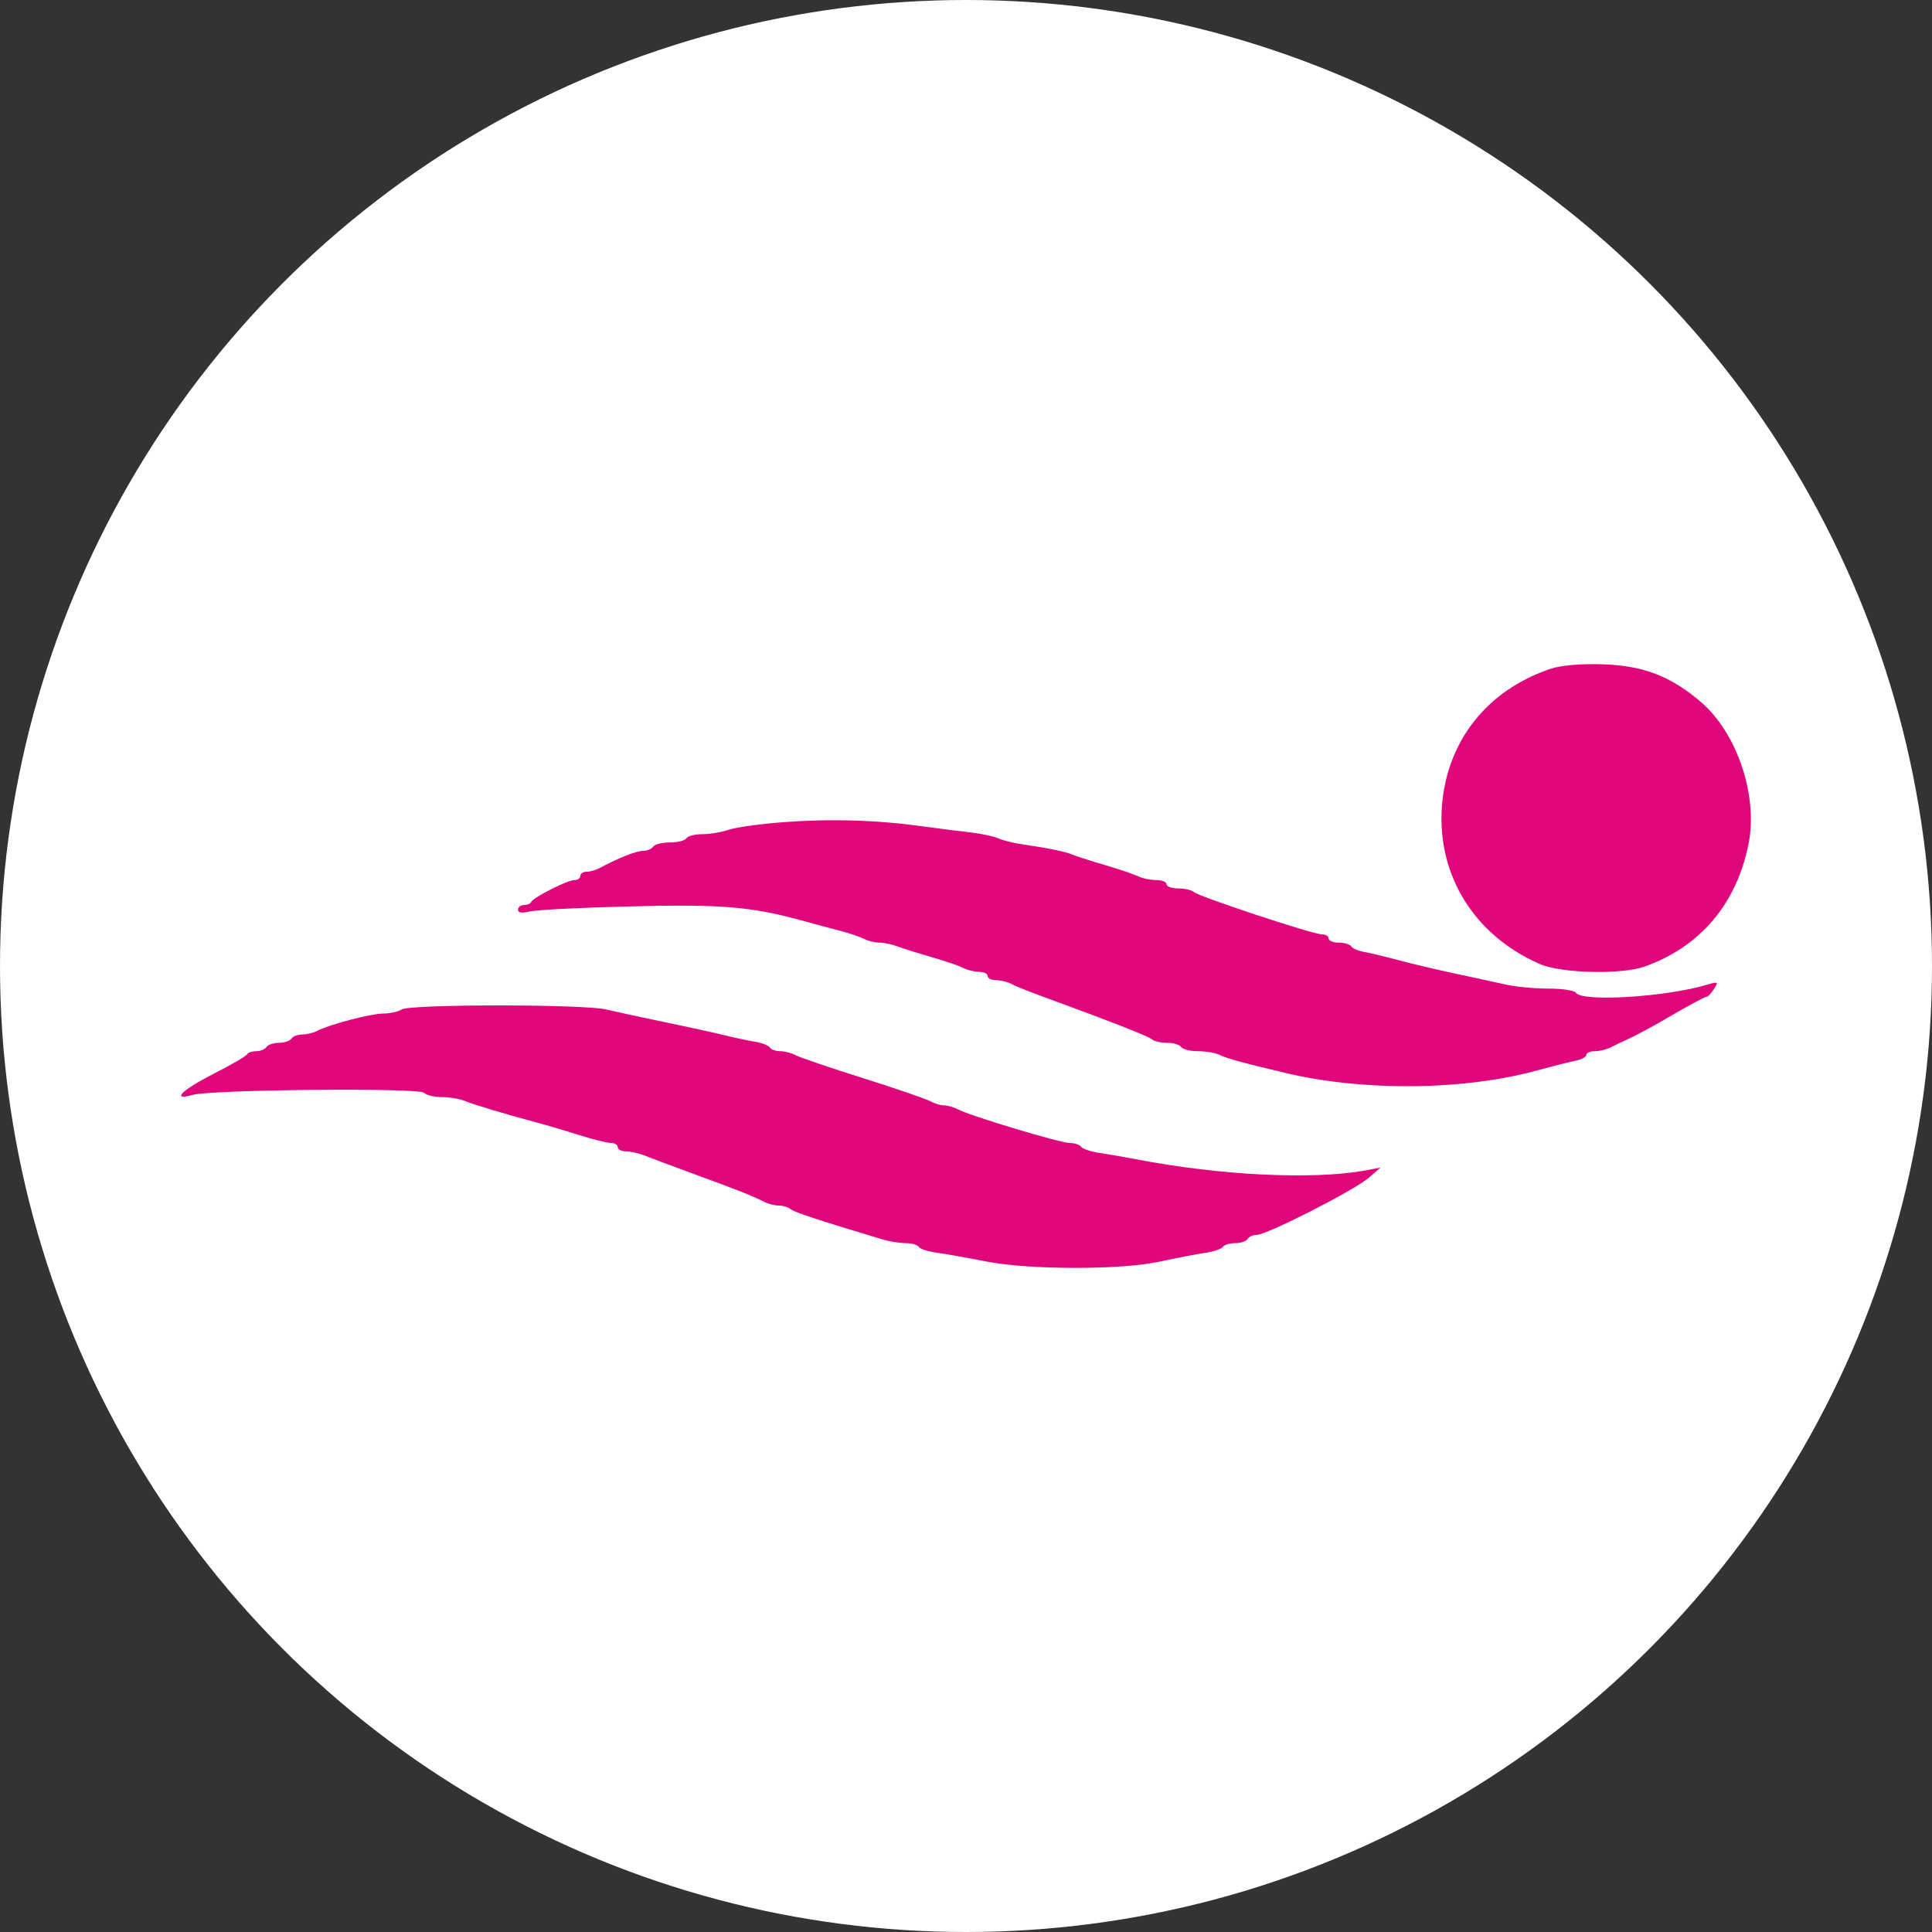
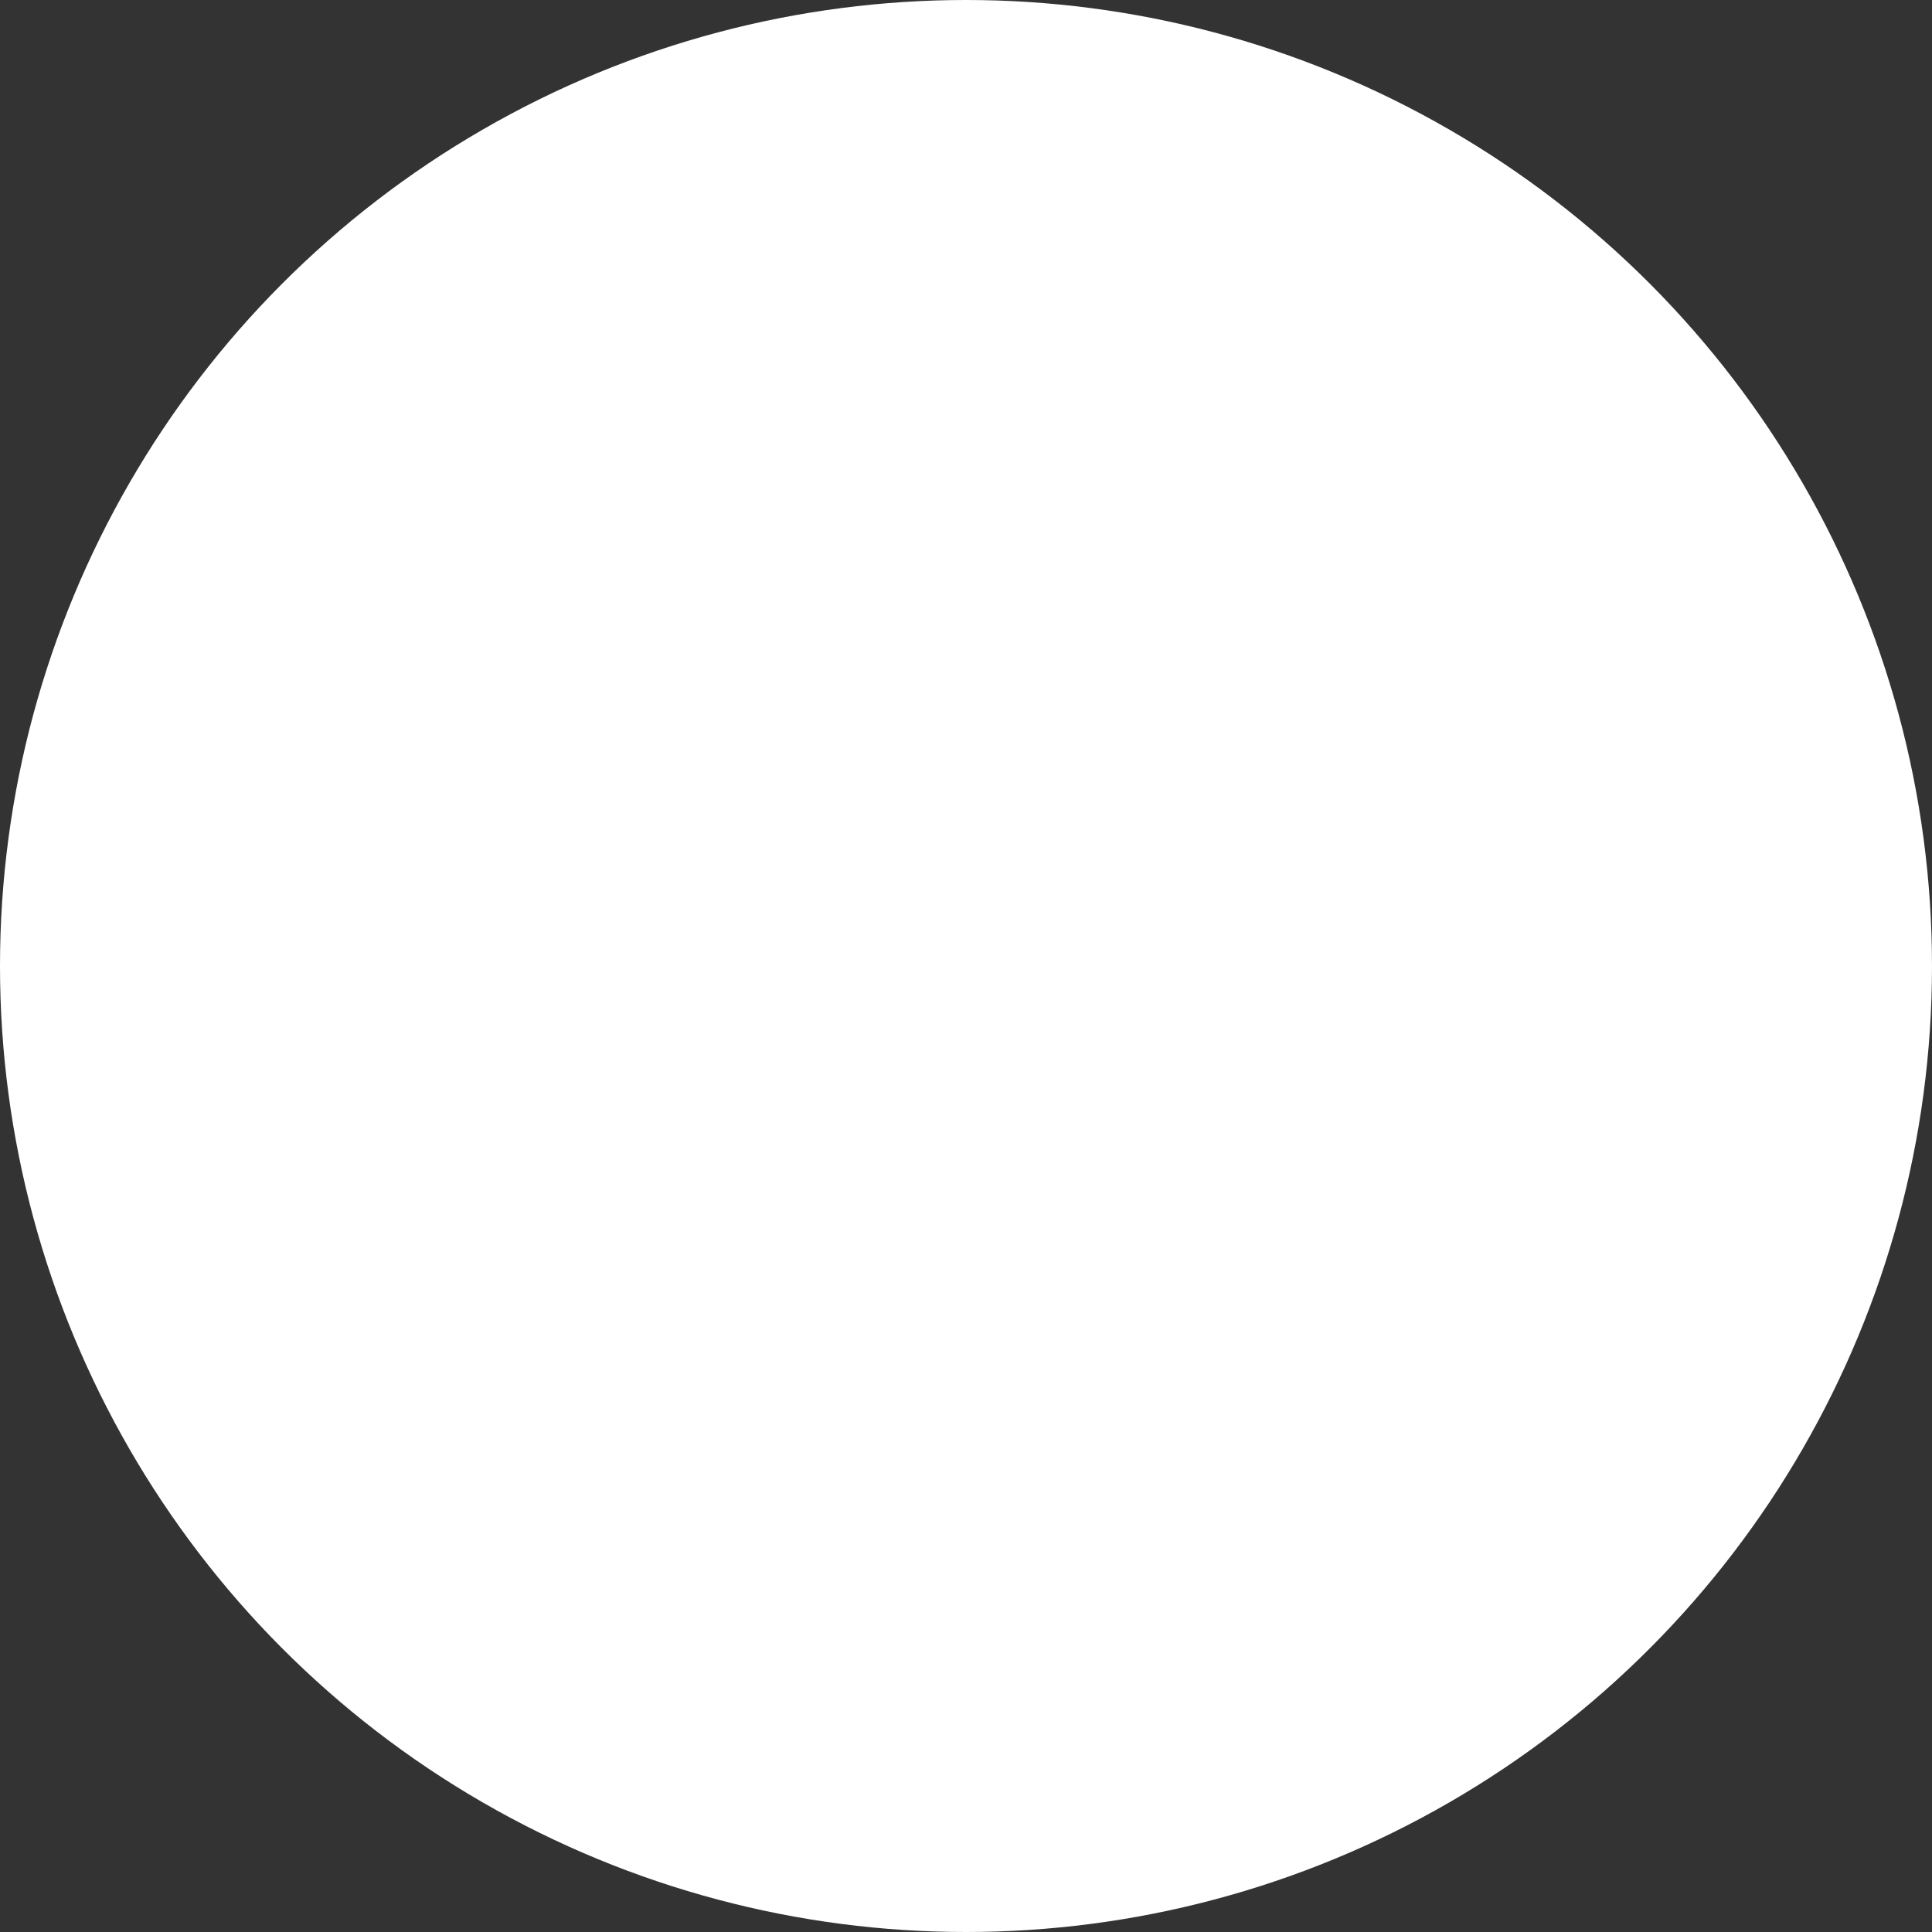
<svg xmlns="http://www.w3.org/2000/svg" width="20" height="20" viewBox="0 0 20 20" fill="none">
  <rect x="0" y="0" width="20" height="20" fill="#333333" stroke="none" />
  <circle cx="10" cy="10" r="10" fill="white" />
-   <path d="M14.926 8.357C14.973 7.676 15.393 7.142 16.056 6.922C16.161 6.887 16.373 6.869 16.598 6.877C17.014 6.891 17.298 7.001 17.61 7.269C17.982 7.589 18.199 8.234 18.102 8.731C17.98 9.353 17.601 9.802 17.024 10.006C16.785 10.091 16.162 10.076 15.941 9.98C15.265 9.685 14.878 9.066 14.926 8.357Z" fill="#E0077D" />
-   <path d="M7.546 8.589C7.619 8.564 7.878 8.528 8.123 8.51C8.605 8.474 9.082 8.489 9.558 8.555C9.724 8.578 9.947 8.606 10.053 8.618C10.159 8.63 10.285 8.657 10.333 8.678C10.38 8.699 10.487 8.726 10.569 8.738C10.866 8.782 11.023 8.814 11.107 8.849C11.155 8.868 11.31 8.918 11.452 8.959C11.594 9.001 11.743 9.052 11.784 9.072C11.826 9.093 11.908 9.11 11.967 9.11C12.027 9.11 12.076 9.13 12.076 9.153C12.076 9.177 12.13 9.197 12.196 9.197C12.262 9.197 12.335 9.213 12.357 9.233C12.411 9.282 13.59 9.672 13.682 9.672C13.722 9.672 13.754 9.691 13.754 9.715C13.754 9.739 13.801 9.758 13.859 9.758C13.917 9.758 13.975 9.776 13.988 9.797C14 9.818 14.065 9.845 14.13 9.856C14.195 9.868 14.355 9.907 14.485 9.942C14.616 9.977 14.877 10.038 15.066 10.079C15.256 10.119 15.492 10.171 15.591 10.193C15.69 10.215 15.888 10.234 16.03 10.234C16.172 10.234 16.3 10.253 16.314 10.277C16.375 10.375 17.251 10.321 17.678 10.192C17.784 10.16 17.79 10.164 17.743 10.238C17.715 10.283 17.679 10.32 17.663 10.32C17.647 10.32 17.492 10.403 17.318 10.504C17.145 10.606 16.945 10.715 16.874 10.747C16.803 10.779 16.711 10.823 16.67 10.844C16.629 10.865 16.556 10.882 16.509 10.882C16.461 10.882 16.422 10.899 16.422 10.92C16.422 10.941 16.369 10.969 16.304 10.982C16.238 10.995 16.069 11.038 15.927 11.077C15.168 11.289 14.12 11.301 13.302 11.106C12.864 11.002 12.694 10.955 12.625 10.92C12.584 10.899 12.483 10.882 12.402 10.882C12.32 10.882 12.241 10.862 12.226 10.838C12.212 10.815 12.146 10.795 12.082 10.795C12.017 10.795 11.945 10.779 11.923 10.758C11.886 10.726 11.495 10.573 10.785 10.313C10.654 10.266 10.514 10.209 10.473 10.187C10.432 10.165 10.36 10.147 10.312 10.147C10.264 10.147 10.225 10.128 10.225 10.104C10.225 10.08 10.186 10.061 10.139 10.061C10.091 10.061 10.018 10.043 9.977 10.022C9.936 10.001 9.786 9.949 9.644 9.908C9.502 9.867 9.342 9.817 9.287 9.796C9.233 9.775 9.15 9.758 9.104 9.758C9.057 9.758 8.985 9.741 8.944 9.719C8.903 9.698 8.792 9.66 8.697 9.636C8.603 9.611 8.419 9.562 8.289 9.526C7.774 9.385 7.46 9.359 6.524 9.383C6.015 9.395 5.546 9.419 5.481 9.436C5.404 9.455 5.362 9.449 5.362 9.418C5.362 9.391 5.39 9.369 5.423 9.369C5.457 9.369 5.491 9.355 5.499 9.337C5.519 9.29 5.876 9.11 5.947 9.11C5.981 9.11 6.008 9.091 6.008 9.067C6.008 9.043 6.037 9.024 6.073 9.024C6.109 9.024 6.172 9.006 6.213 8.983C6.403 8.881 6.587 8.808 6.657 8.808C6.7 8.808 6.746 8.788 6.761 8.765C6.776 8.741 6.853 8.721 6.933 8.721C7.013 8.721 7.091 8.702 7.105 8.678C7.12 8.654 7.196 8.635 7.274 8.635C7.351 8.635 7.474 8.614 7.546 8.589Z" fill="#E0077D" />
-   <path d="M3.968 10.492C4.037 10.492 4.122 10.473 4.157 10.45C4.244 10.394 6.041 10.394 6.276 10.45C6.377 10.474 6.653 10.534 6.89 10.583C7.127 10.632 7.398 10.691 7.493 10.715C7.587 10.739 7.728 10.769 7.805 10.782C7.882 10.794 7.956 10.822 7.969 10.843C7.982 10.864 8.03 10.882 8.077 10.882C8.123 10.882 8.194 10.9 8.235 10.923C8.277 10.945 8.591 11.053 8.934 11.161C9.277 11.269 9.592 11.377 9.633 11.401C9.674 11.424 9.737 11.443 9.773 11.443C9.809 11.443 9.873 11.461 9.914 11.483C10.044 11.552 10.975 11.832 11.073 11.832C11.125 11.832 11.178 11.85 11.191 11.871C11.204 11.892 11.287 11.92 11.376 11.934C11.465 11.947 11.634 11.976 11.753 11.999C12.631 12.169 13.598 12.216 14.141 12.115L14.292 12.087L14.163 12.197C14.012 12.326 13.114 12.783 13.011 12.783C12.973 12.783 12.929 12.802 12.915 12.826C12.9 12.85 12.842 12.869 12.786 12.869C12.729 12.869 12.672 12.887 12.659 12.908C12.646 12.929 12.563 12.957 12.474 12.97C12.385 12.982 12.177 13.023 12.011 13.059C11.609 13.148 10.656 13.147 10.204 13.058C10.014 13.02 9.787 12.98 9.698 12.968C9.609 12.956 9.525 12.929 9.512 12.908C9.499 12.887 9.438 12.869 9.376 12.869C9.314 12.869 9.204 12.851 9.131 12.829C8.45 12.624 8.218 12.547 8.183 12.516C8.161 12.497 8.107 12.48 8.064 12.48C8.021 12.48 7.953 12.463 7.912 12.442C7.79 12.38 7.647 12.323 7.191 12.156C6.955 12.069 6.716 11.98 6.662 11.958C6.608 11.937 6.525 11.919 6.479 11.919C6.433 11.919 6.395 11.899 6.395 11.876C6.395 11.852 6.364 11.832 6.326 11.832C6.287 11.832 6.137 11.795 5.992 11.749C5.847 11.703 5.651 11.645 5.556 11.62C5.252 11.539 4.913 11.438 4.812 11.397C4.757 11.375 4.65 11.357 4.573 11.357C4.496 11.357 4.413 11.337 4.388 11.312C4.336 11.259 2.188 11.279 1.995 11.334C1.767 11.398 1.878 11.286 2.21 11.116C2.394 11.023 2.55 10.932 2.558 10.914C2.566 10.896 2.608 10.882 2.652 10.882C2.696 10.882 2.744 10.862 2.759 10.838C2.774 10.815 2.832 10.795 2.888 10.795C2.944 10.795 3.002 10.776 3.017 10.752C3.032 10.728 3.082 10.709 3.128 10.709C3.174 10.709 3.246 10.692 3.287 10.67C3.418 10.603 3.838 10.493 3.968 10.492Z" fill="#E0077D" />
</svg>